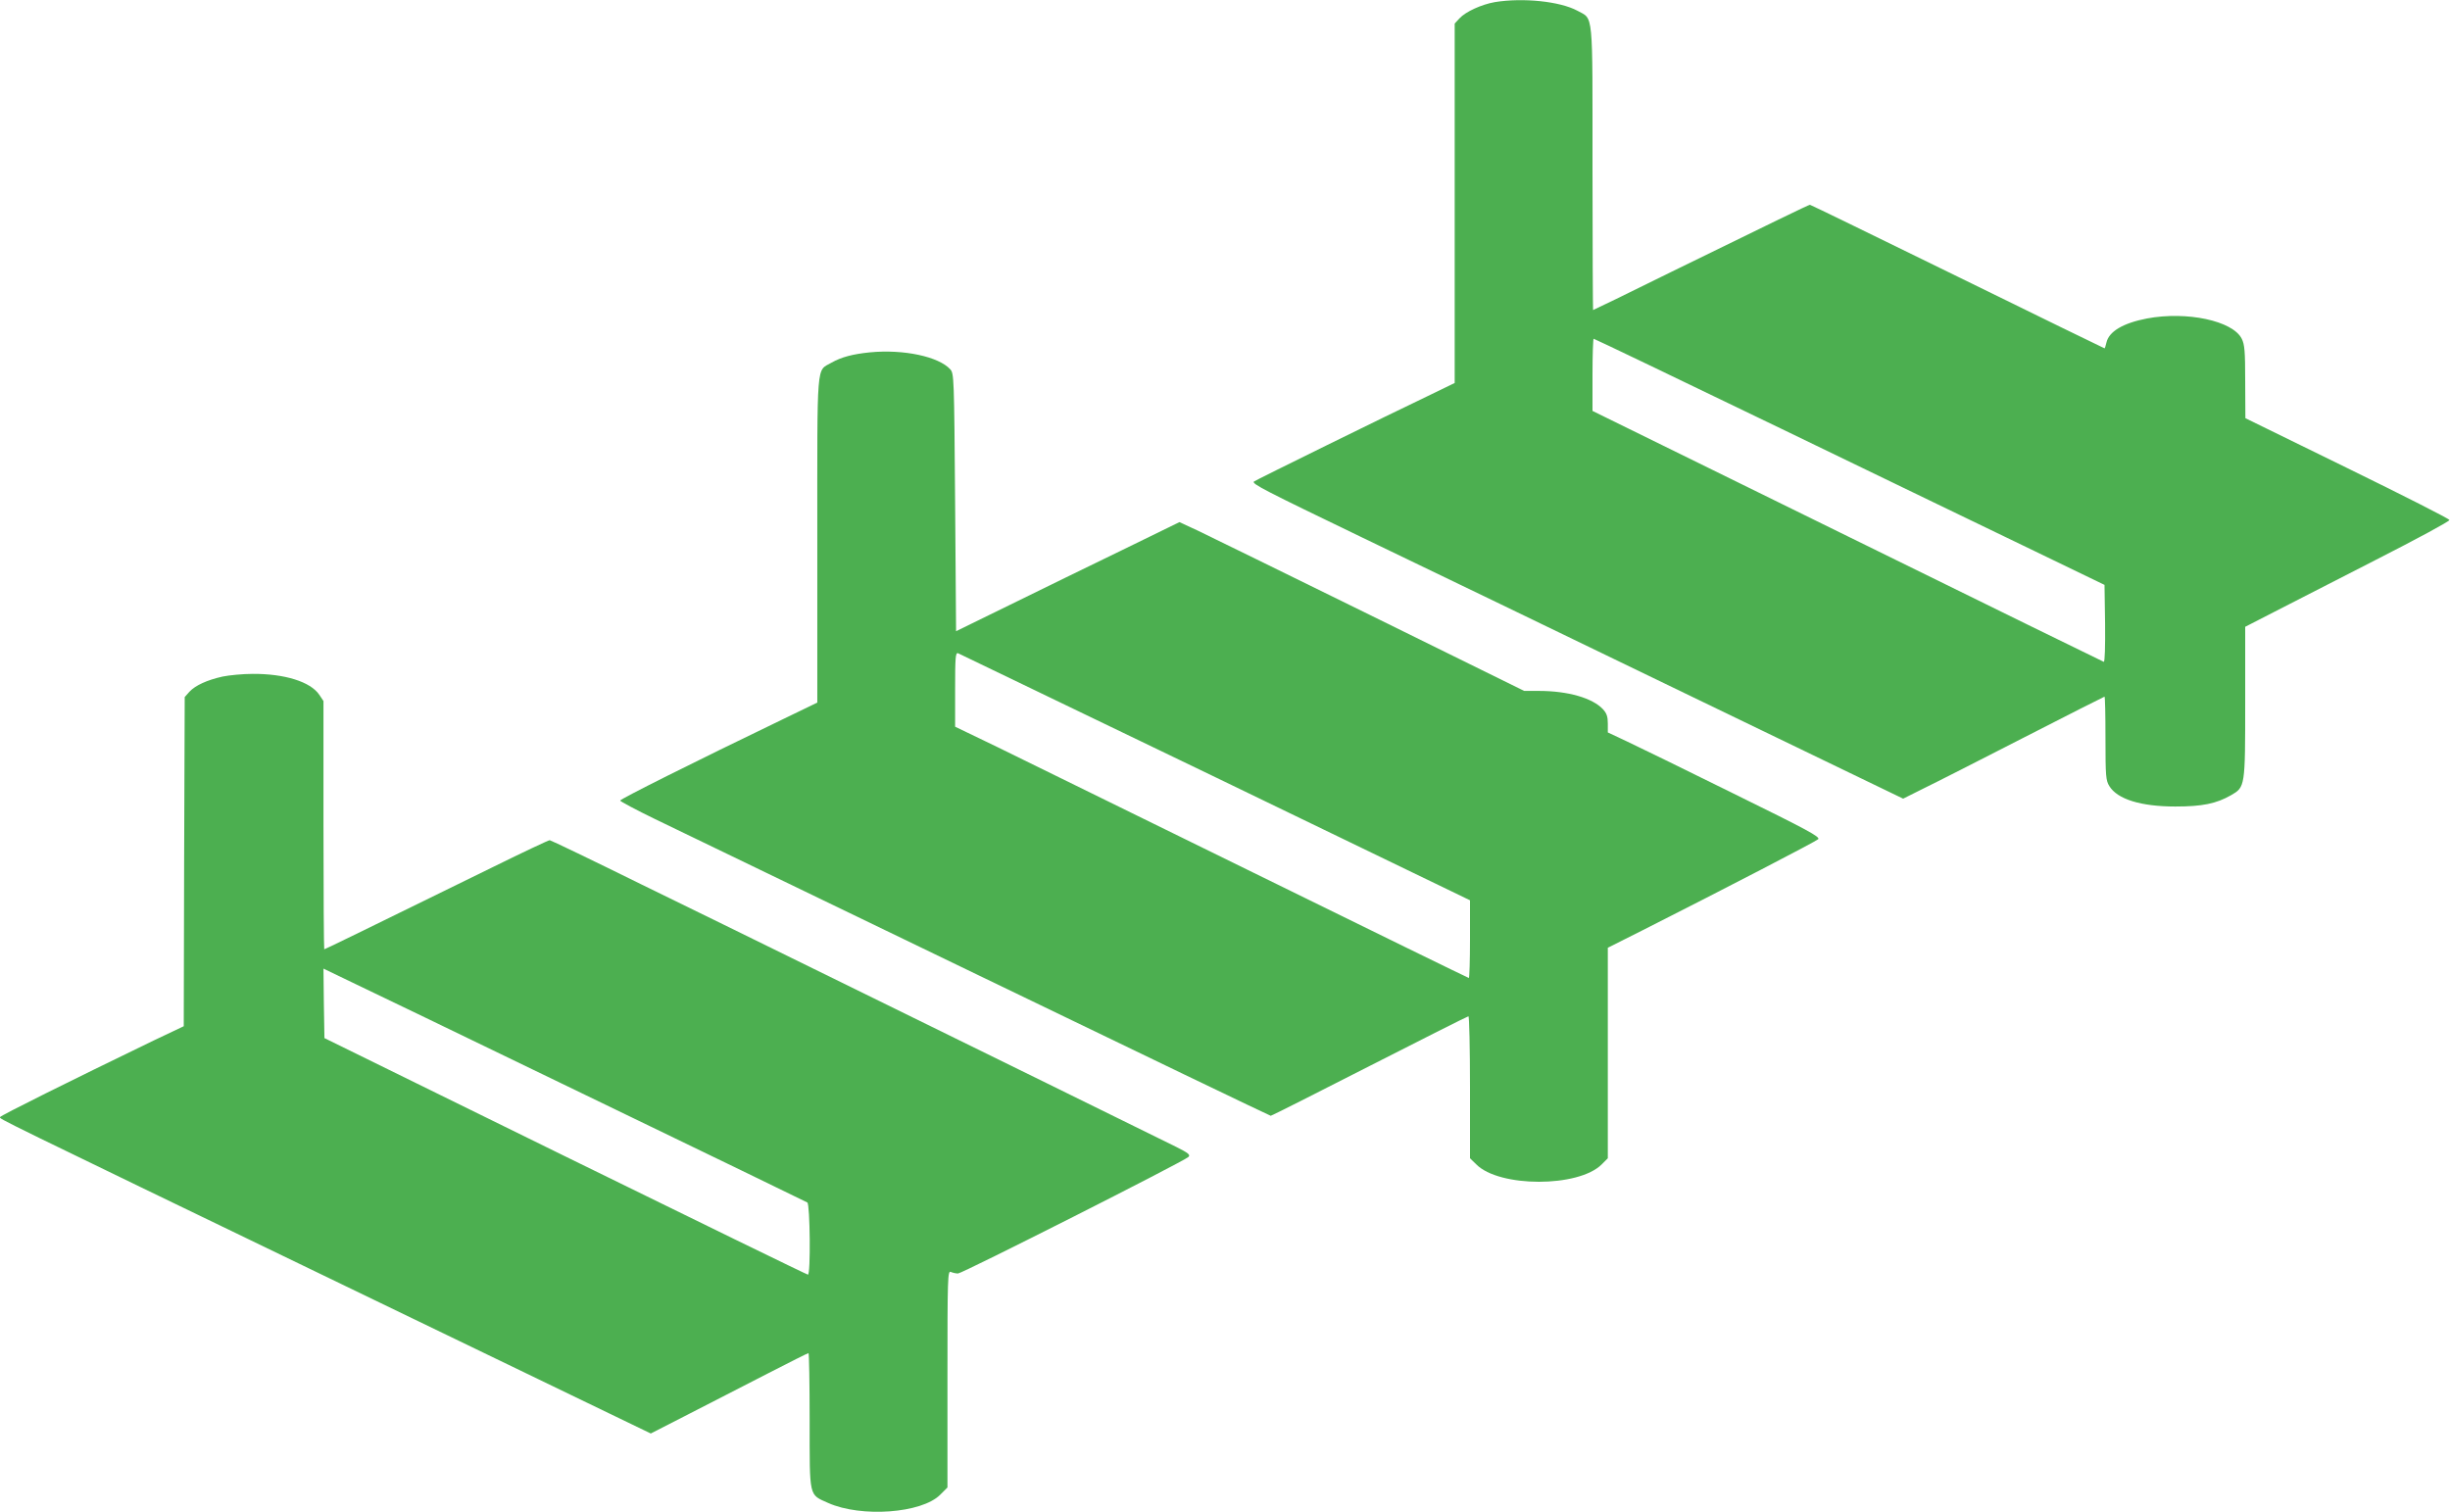
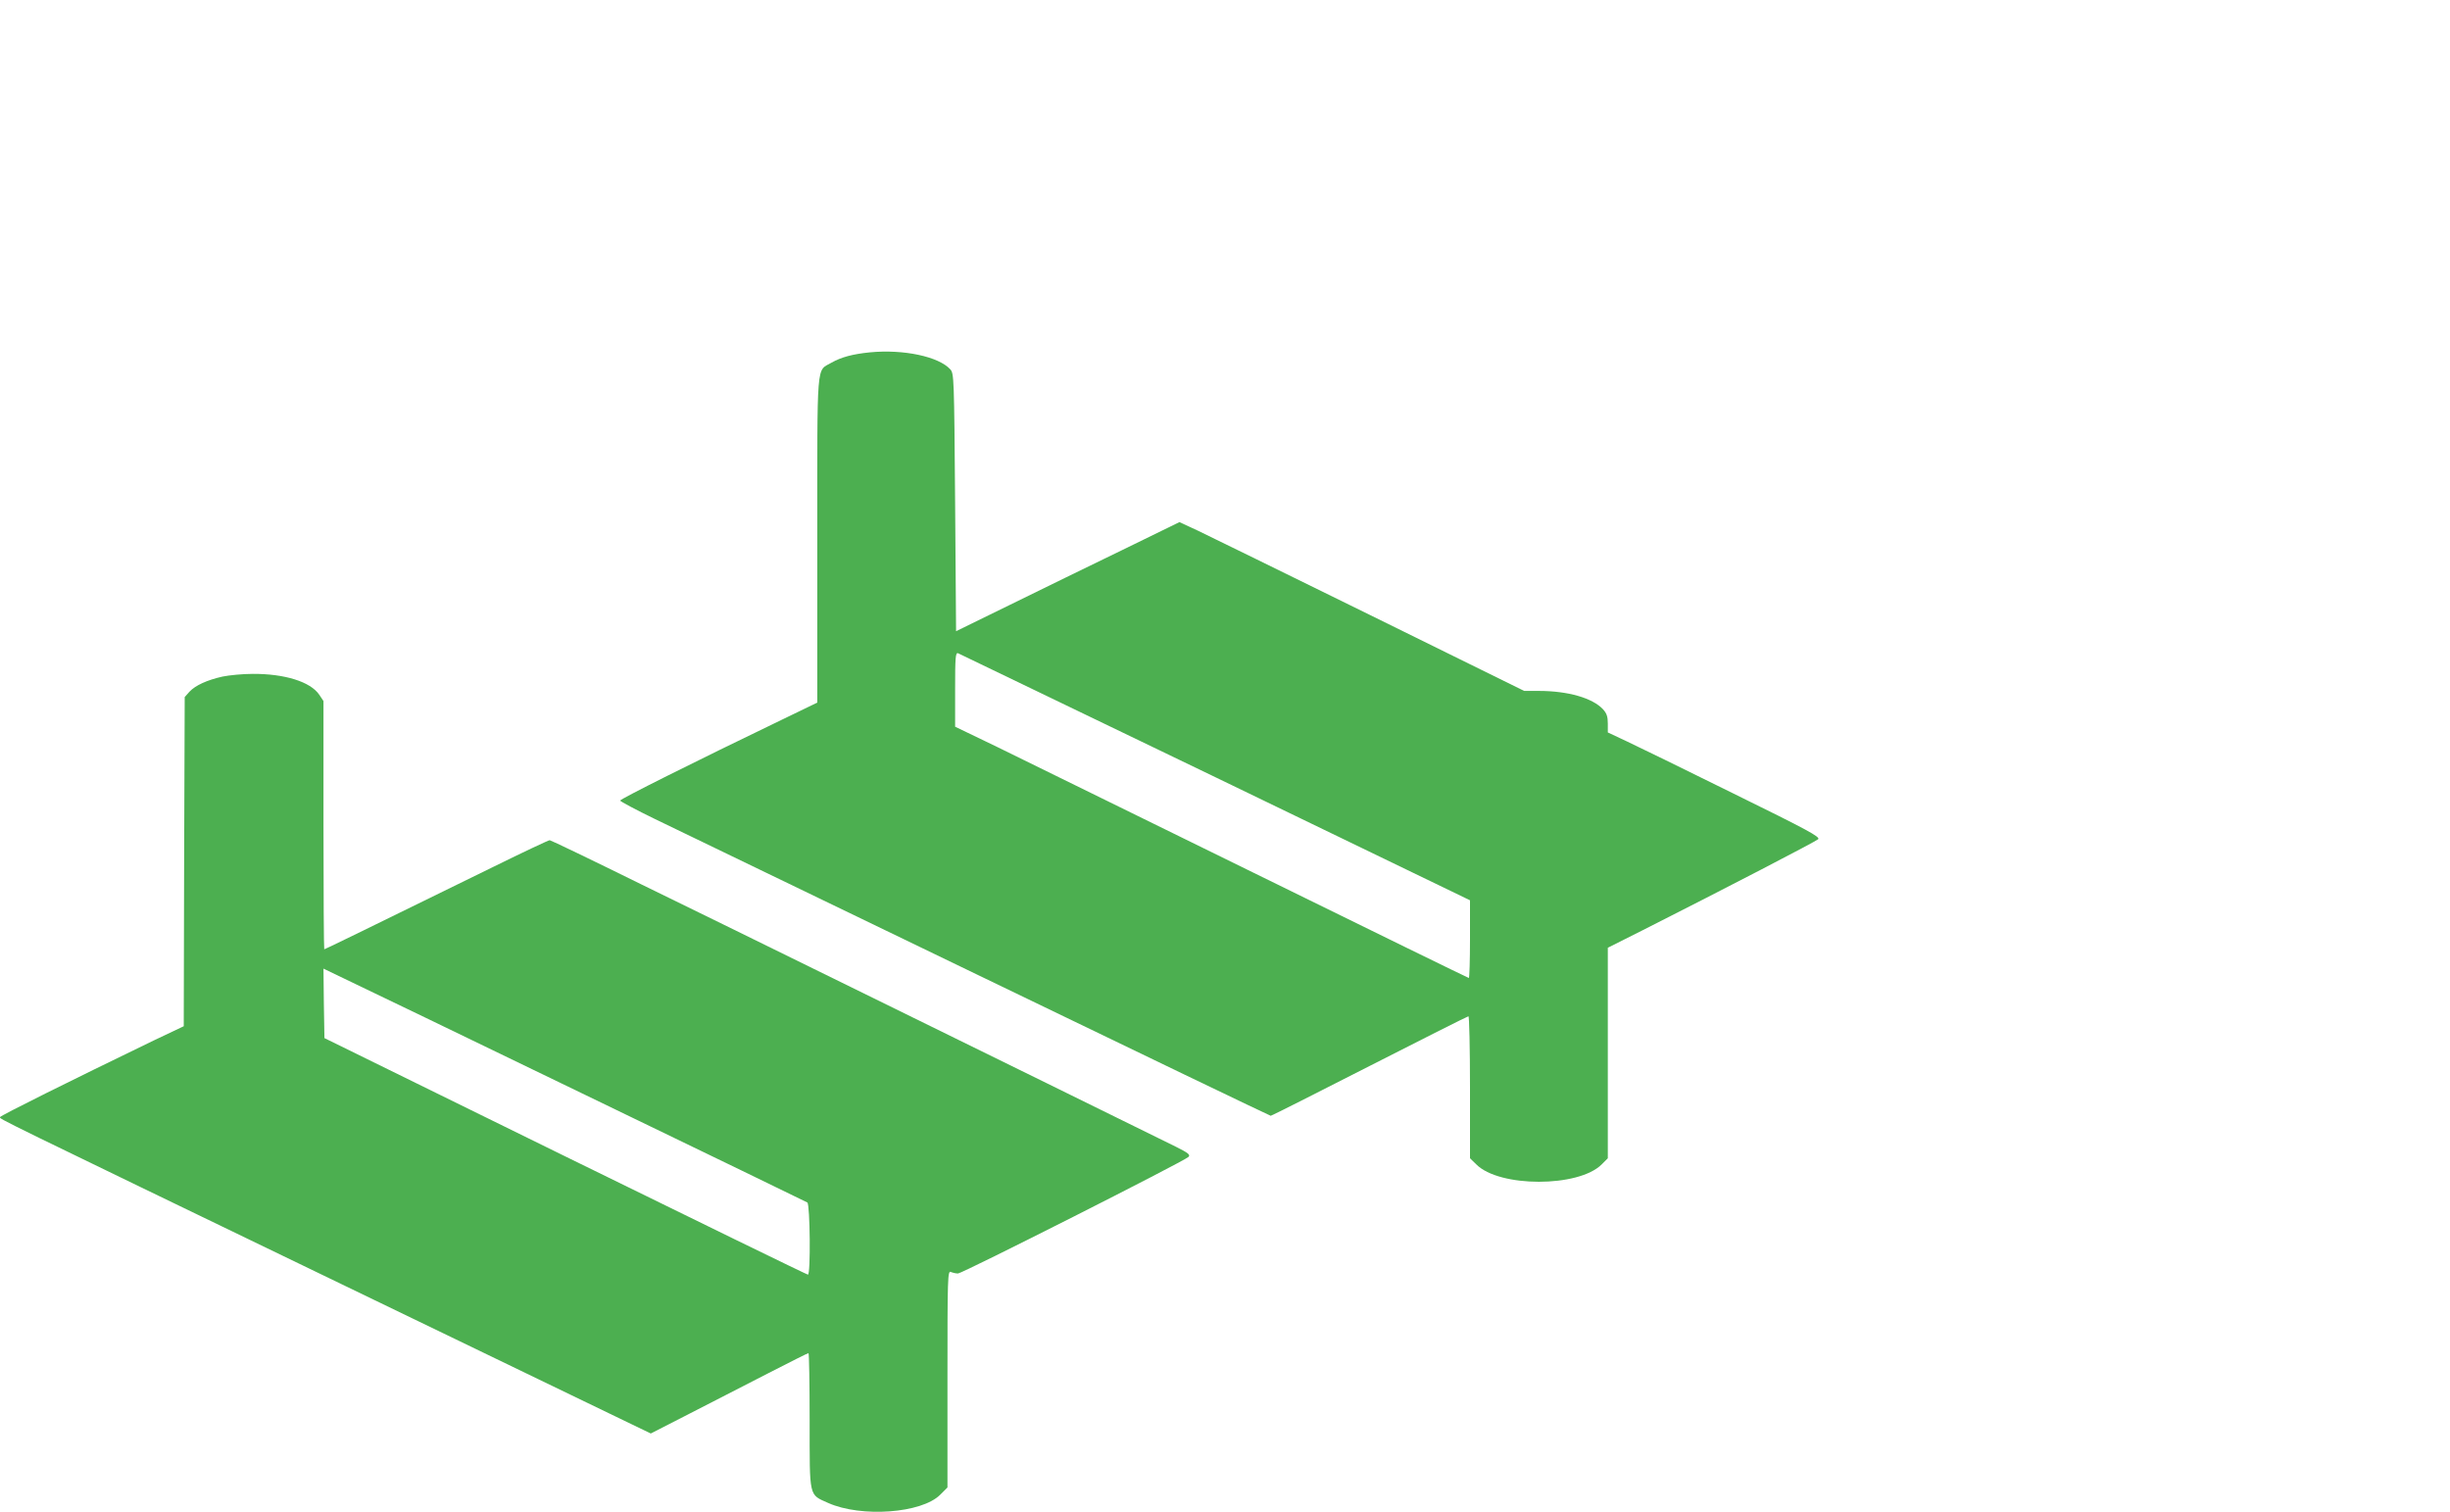
<svg xmlns="http://www.w3.org/2000/svg" version="1.0" width="1280pt" height="790pt" viewBox="0 0 1280 790" preserveAspectRatio="xMidYMid meet">
  <g transform="translate(0,790) scale(0.1,-0.1)" fill="#4caf50" stroke="none">
-     <path d="M7810 7889 c-69 -12 -153 -50 -185 -85 l-25 -27 0 -939 0 -939 -142 -69 c-204 -97 -901 -440 -907 -446 -12 -12 57 -47 569 -294 300 -144 1058 -510 1684 -813 l1139 -550 106 53 c58 28 294 148 524 266 230 118 420 214 422 214 3 0 5 -98 5 -217 0 -199 2 -221 20 -250 42 -69 165 -107 345 -107 141 0 214 15 291 59 74 43 74 42 74 487 l0 393 148 76 c81 42 322 165 535 274 216 110 386 202 384 208 -2 7 -243 129 -535 272 l-531 260 -1 190 c0 160 -3 195 -18 225 -47 94 -287 145 -495 106 -125 -24 -199 -68 -212 -126 -4 -17 -8 -30 -10 -30 -2 0 -348 169 -768 375 -421 206 -767 375 -771 375 -7 0 -216 -102 -725 -351 -222 -110 -406 -199 -408 -199 -1 0 -3 333 -3 741 0 836 6 776 -79 823 -91 49 -284 69 -431 45z m1494 -2228 c534 -258 1133 -548 1331 -643 l360 -174 3 -203 c1 -116 -1 -201 -7 -199 -4 1 -608 297 -1340 657 l-1331 654 0 189 c0 103 3 188 6 188 4 0 444 -211 978 -469z" />
    <path d="M4545 6059 c-90 -9 -150 -25 -201 -54 -80 -47 -74 28 -74 -925 l0 -851 -182 -88 c-463 -223 -848 -416 -848 -424 0 -4 82 -48 183 -97 100 -48 863 -417 1696 -819 832 -402 1516 -731 1520 -731 4 0 236 117 516 260 280 143 513 260 517 260 4 0 8 -167 8 -371 l0 -371 33 -32 c120 -121 534 -121 655 0 l32 32 0 550 0 550 183 92 c441 223 903 463 916 475 12 12 -52 47 -445 240 -252 125 -503 247 -556 272 l-98 46 0 47 c0 36 -6 53 -25 74 -55 59 -183 96 -336 96 l-76 0 -804 396 c-442 217 -847 416 -900 441 l-97 45 -303 -148 c-167 -81 -430 -209 -584 -285 l-280 -137 -5 673 c-5 655 -6 673 -25 695 -61 67 -244 106 -420 89z m1805 -2220 l1330 -643 0 -203 c0 -112 -3 -203 -6 -203 -3 0 -510 248 -1127 551 -617 303 -1220 599 -1339 657 l-218 105 0 195 c0 166 2 193 15 189 8 -4 613 -295 1345 -648z" />
    <path d="M1163 4365 c-81 -18 -142 -46 -173 -79 l-25 -28 -3 -860 -2 -860 -158 -75 c-430 -208 -802 -393 -802 -400 0 -11 -52 14 1787 -874 l1613 -779 207 106 c115 59 299 153 409 210 111 57 204 104 208 104 3 0 6 -159 6 -354 0 -406 -5 -383 97 -429 173 -77 488 -54 585 43 l38 38 0 567 c0 536 1 567 18 559 9 -4 26 -8 37 -8 20 -1 1179 585 1204 609 11 11 1 20 -65 53 -69 35 -1060 521 -2009 987 -170 84 -522 256 -782 383 -259 128 -476 232 -481 232 -6 0 -138 -62 -294 -139 -734 -360 -880 -431 -884 -431 -2 0 -4 292 -4 649 l0 648 -22 33 c-46 68 -181 110 -348 109 -52 0 -123 -7 -157 -14z m1897 -2187 c630 -304 1151 -557 1158 -561 14 -10 18 -377 3 -377 -5 0 -575 278 -1268 618 l-1258 618 -3 181 -2 182 112 -54 c62 -29 628 -302 1258 -607z" />
  </g>
</svg>